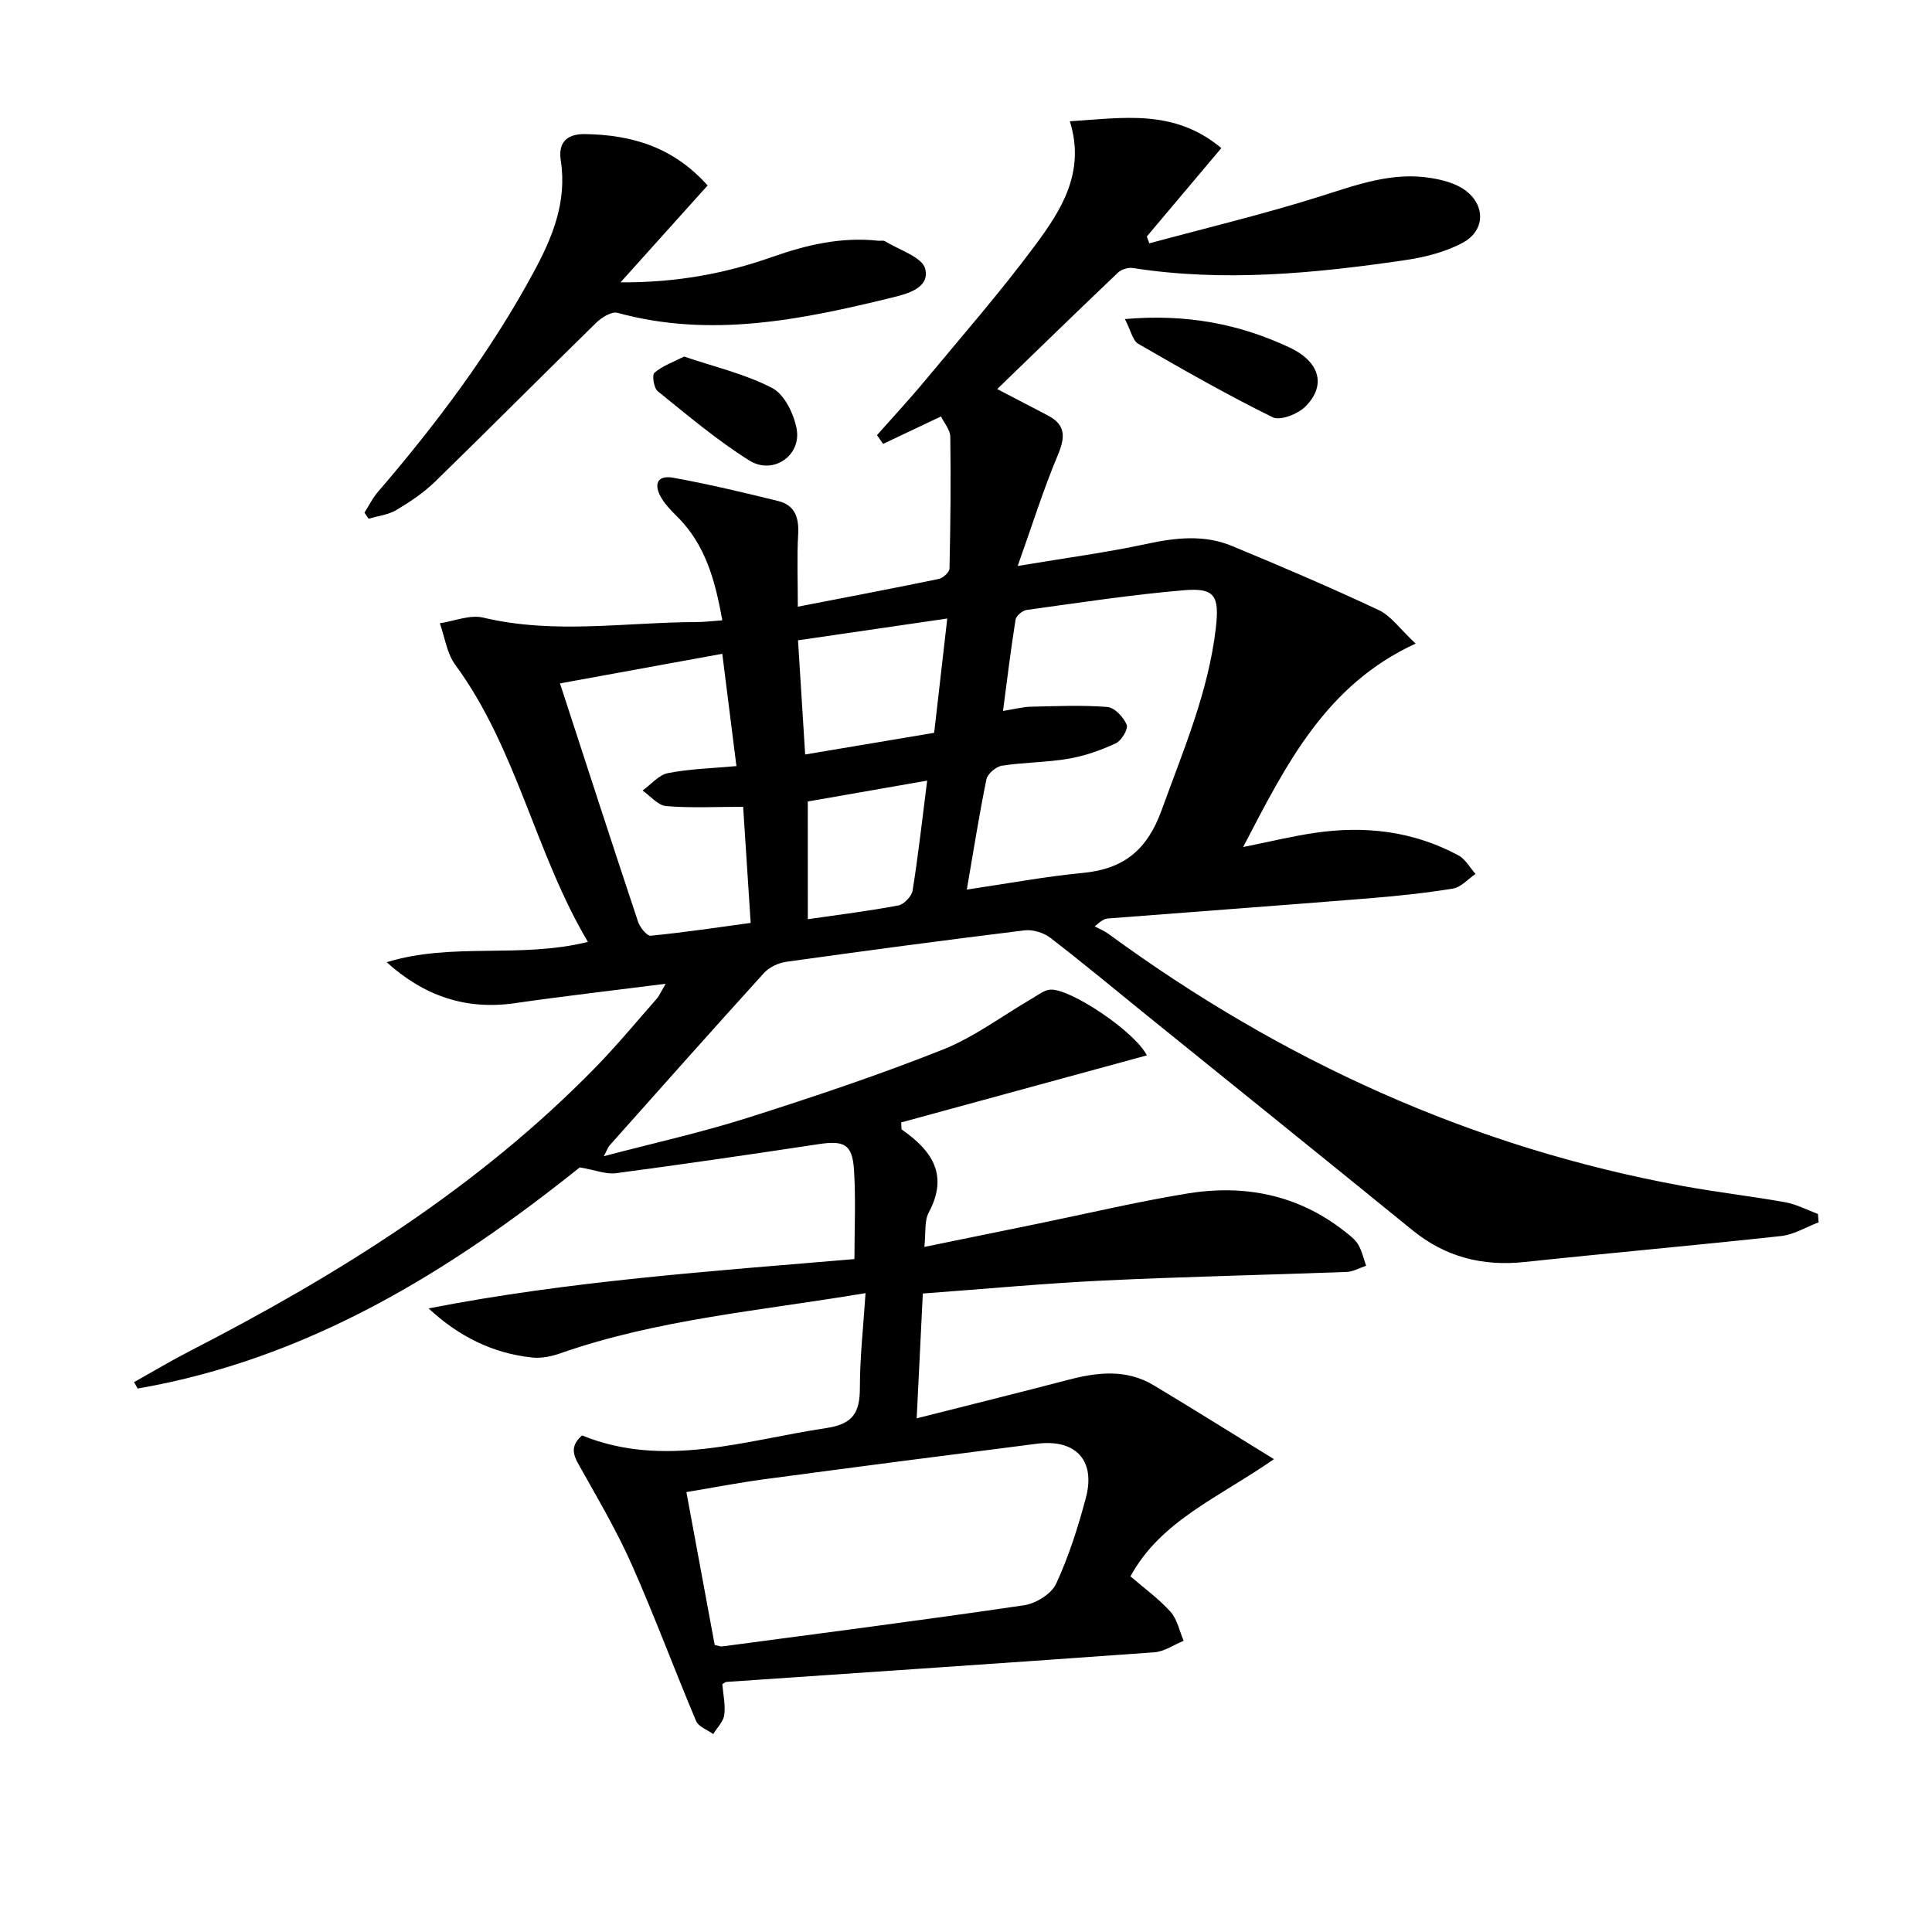
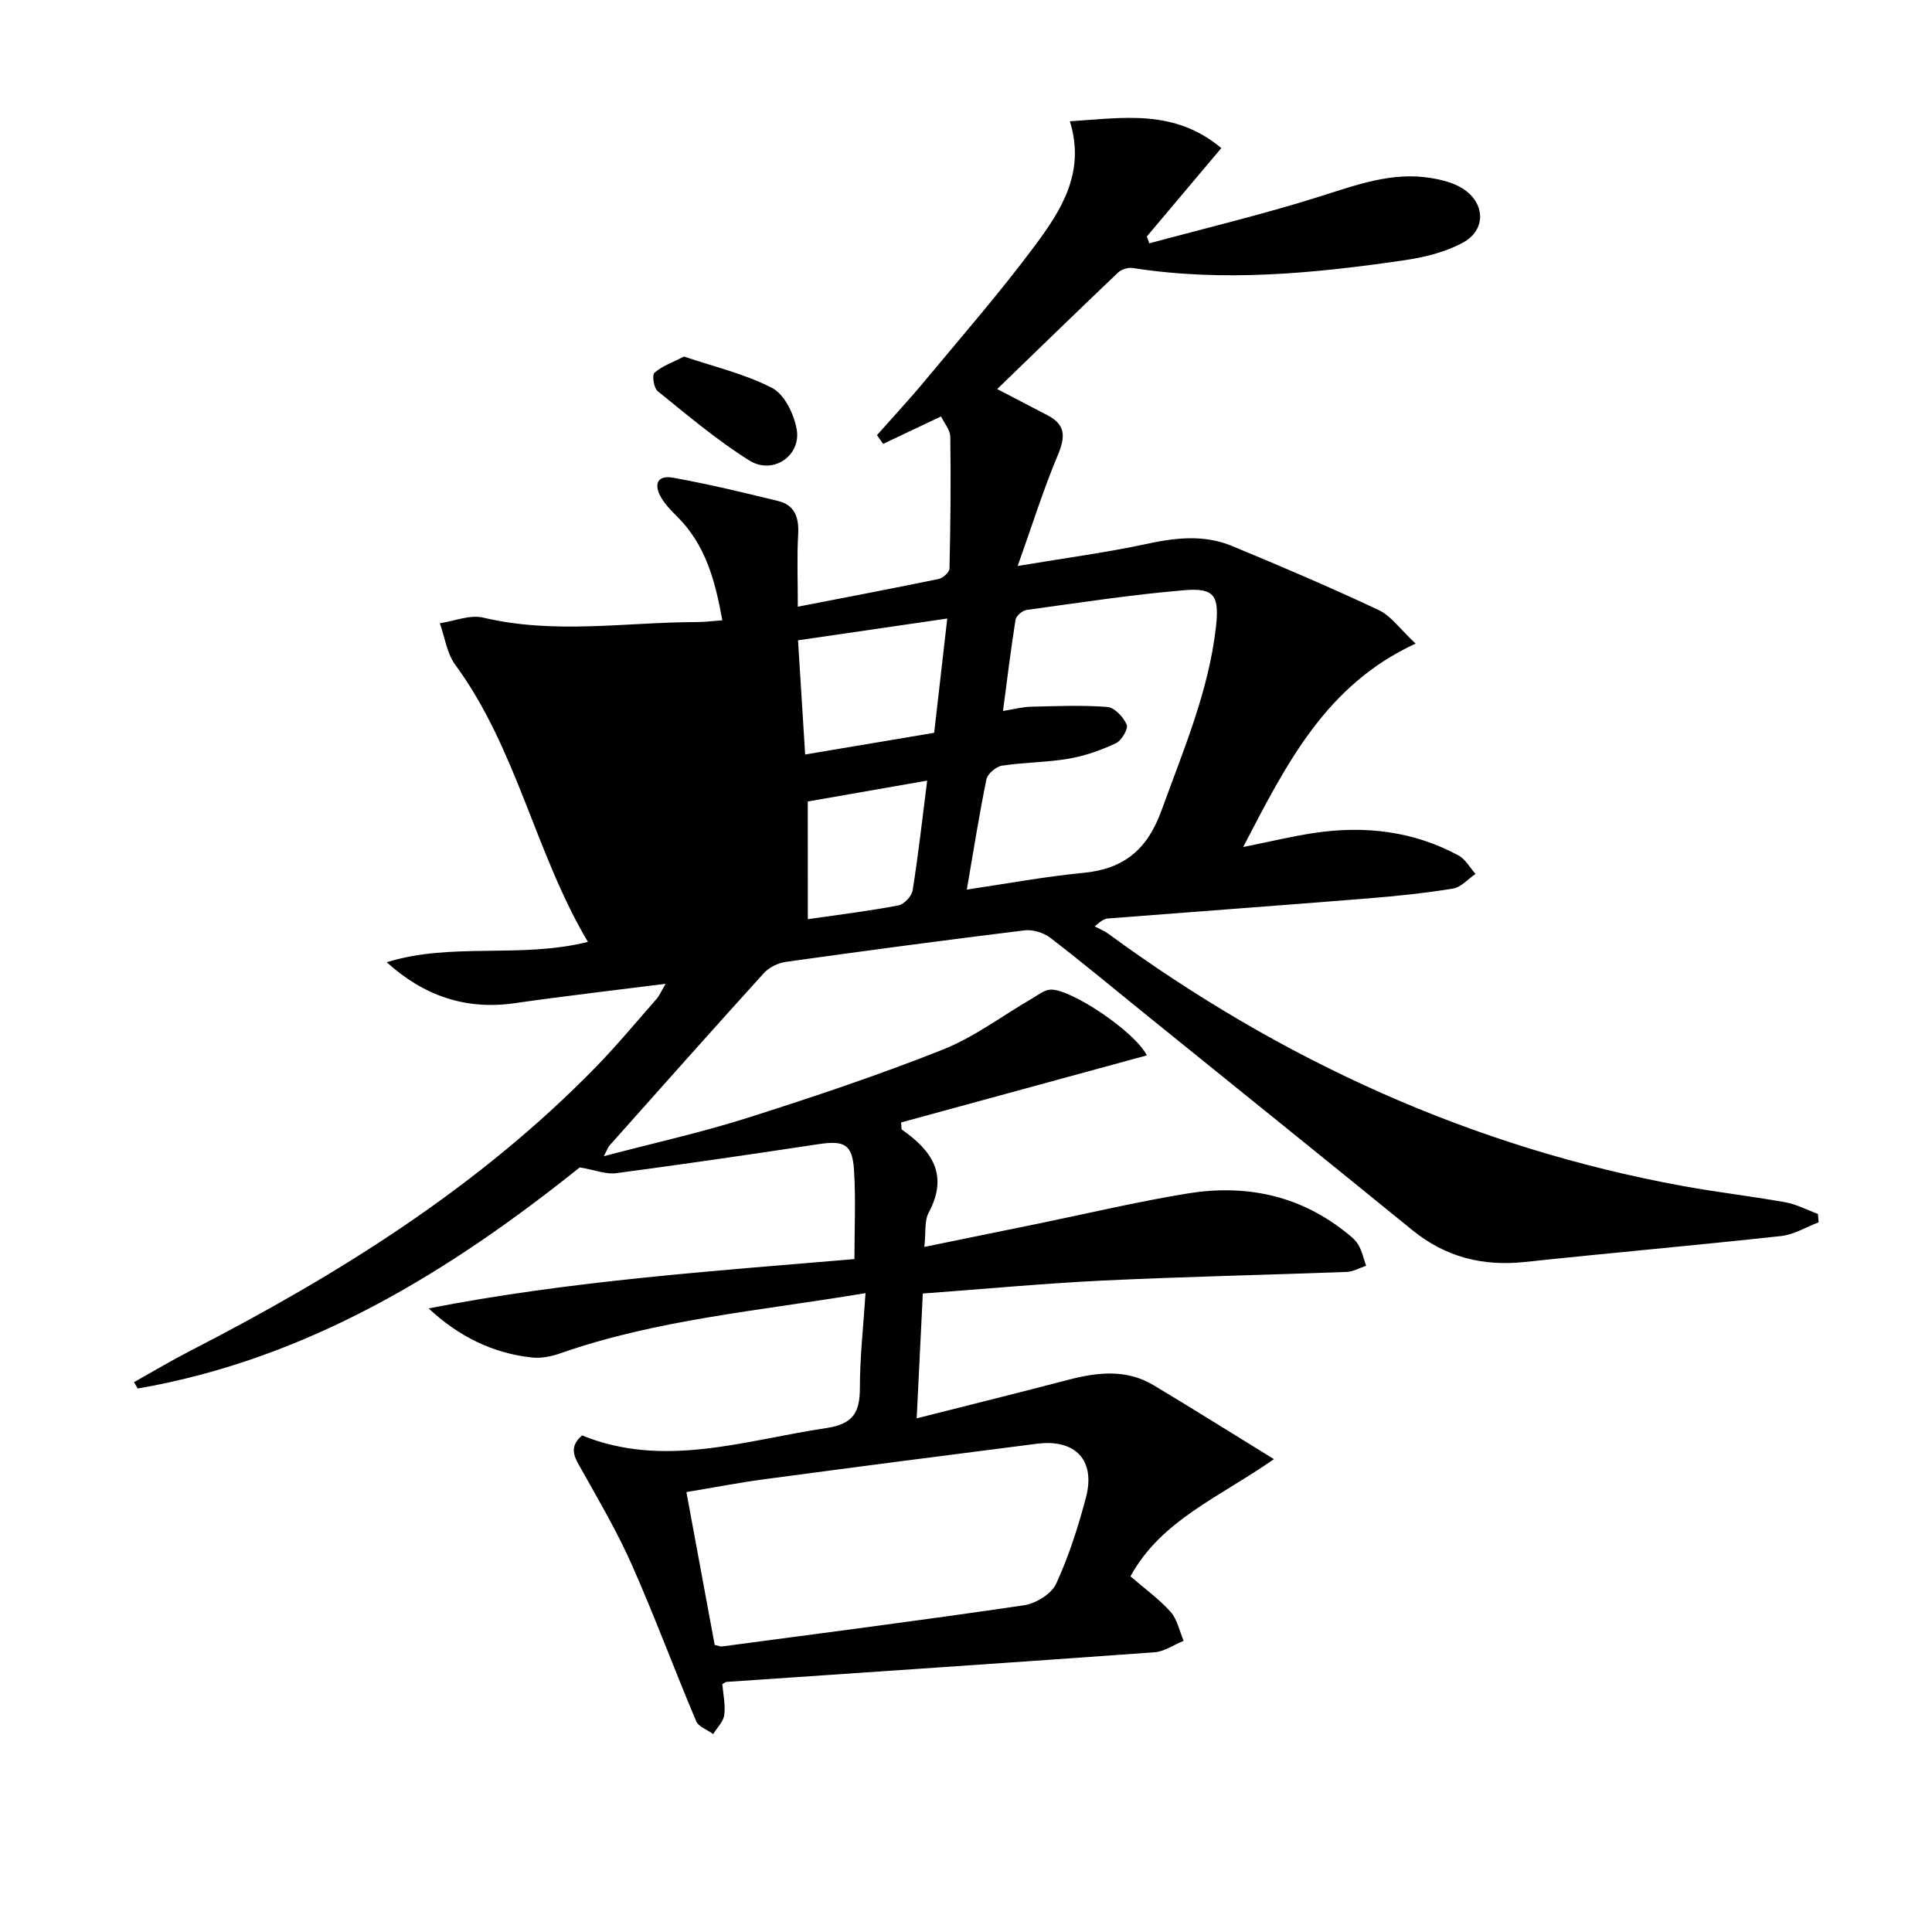
<svg xmlns="http://www.w3.org/2000/svg" enable-background="new 0 0 400 400" viewBox="0 0 400 400">
-   <path d="m179.2 267.73c-22.08 3.69-43.15 5.44-63.22 12.47-1.82.64-3.91 1.06-5.8.86-8.23-.87-15.27-4.42-21.44-10.17 29.11-5.68 58.47-7.69 88.16-10.21 0-6.23.3-12.37-.09-18.47-.34-5.33-2.04-6.13-7.37-5.32-13.95 2.11-27.92 4.15-41.91 6.01-2.02.27-4.2-.64-7.5-1.2-26.54 21.25-56.03 39.65-91.53 45.78-.25-.44-.5-.88-.75-1.32 3.89-2.18 7.72-4.47 11.69-6.51 30.63-15.75 59.63-33.84 83.88-58.69 4.41-4.52 8.45-9.41 12.63-14.16.52-.59.83-1.36 1.87-3.12-11.06 1.41-21.18 2.57-31.26 4.02-10.17 1.46-18.81-1.53-26.5-8.48 13.48-4.18 27.62-.71 41.66-4.21-10.92-18.39-14.69-39.97-27.48-57.4-1.73-2.36-2.15-5.69-3.18-8.57 3-.44 6.23-1.83 8.98-1.17 14.72 3.51 29.48.96 44.21.92 1.61 0 3.22-.21 5.3-.36-1.49-8.29-3.51-15.68-9.35-21.48-1.17-1.16-2.36-2.38-3.22-3.78-1.65-2.69-1.09-4.89 2.4-4.26 7.3 1.32 14.54 3.05 21.74 4.82 3.48.86 4.33 3.48 4.13 6.92-.27 4.71-.07 9.45-.07 14.96 10.08-1.96 19.64-3.77 29.16-5.74.89-.18 2.22-1.39 2.24-2.15.21-9.09.3-18.18.17-27.26-.02-1.47-1.29-2.91-1.92-4.24-4.25 2.01-8.12 3.84-11.99 5.68-.42-.6-.85-1.2-1.27-1.81 3.35-3.79 6.81-7.5 10.04-11.4 7.65-9.21 15.53-18.24 22.66-27.84 5.43-7.31 10.53-15.17 7.23-25.74 11.04-.69 21.58-2.63 31.36 5.55-5.28 6.27-10.35 12.29-15.42 18.3.17.47.34.95.51 1.42 11.83-3.2 23.77-6.05 35.44-9.74 7.52-2.37 14.83-5.1 22.84-3.79 2.24.36 4.61.96 6.51 2.13 4.79 2.97 5.03 8.61.13 11.26-3.67 1.99-8.04 3.05-12.23 3.66-18.62 2.71-37.3 4.53-56.1 1.59-.96-.15-2.35.27-3.05.93-8.49 8.08-16.89 16.25-25.03 24.13 2.89 1.51 6.65 3.48 10.42 5.43 3.82 1.97 3.69 4.53 2.13 8.24-2.97 7.06-5.26 14.4-8.31 22.96 10.21-1.71 18.55-2.81 26.75-4.58 5.99-1.29 11.86-1.94 17.57.42 10.24 4.23 20.43 8.59 30.45 13.3 2.54 1.2 4.37 3.9 7.62 6.93-18.63 8.57-26.78 24.98-35.71 42.12 5.39-1.08 10-2.21 14.67-2.91 10.43-1.56 20.54-.43 29.93 4.66 1.44.78 2.35 2.52 3.51 3.82-1.55 1.05-2.99 2.76-4.67 3.03-5.88.96-11.84 1.57-17.78 2.05-17.88 1.44-35.77 2.75-53.66 4.14-.62.05-1.22.31-2.74 1.64.96.51 2 .92 2.87 1.56 35.81 26.21 75.22 44.22 119.01 52.21 7.01 1.28 14.11 2.09 21.13 3.35 2.31.42 4.49 1.59 6.73 2.41.05.58.1 1.16.15 1.74-2.59.98-5.12 2.55-7.79 2.84-17.66 1.93-35.37 3.49-53.04 5.37-8.72.93-16.41-1-23.27-6.58-18.32-14.91-36.73-29.72-55.11-44.58-6.6-5.34-13.12-10.78-19.85-15.95-1.39-1.07-3.63-1.76-5.35-1.55-16.48 2.02-32.95 4.22-49.39 6.52-1.62.23-3.48 1.12-4.56 2.31-10.74 11.83-21.34 23.78-31.97 35.71-.31.35-.46.84-1.19 2.22 10.45-2.75 20.25-4.92 29.78-7.95 13.6-4.32 27.16-8.86 40.41-14.12 6.54-2.6 12.35-7.03 18.51-10.6 1.22-.71 2.5-1.76 3.79-1.82 4.14-.2 17.34 8.57 19.95 13.61-17.13 4.68-34.06 9.3-50.88 13.89.09.94.01 1.38.16 1.49 6.19 4.32 9.74 9.35 5.55 17.17-.93 1.73-.57 4.15-.9 7.11 8.14-1.66 15.69-3.2 23.23-4.75 10.41-2.13 20.76-4.6 31.24-6.31 11.78-1.92 22.85.23 32.48 7.79 1.04.82 2.19 1.66 2.85 2.75.8 1.33 1.13 2.93 1.66 4.42-1.35.45-2.68 1.23-4.04 1.28-16.79.63-33.58.98-50.36 1.78-12.25.59-24.48 1.74-37.38 2.69-.43 8.67-.82 16.72-1.27 25.84 11.08-2.81 21.18-5.3 31.25-7.94 6.09-1.6 12.11-2.33 17.81 1.09 7.93 4.75 15.76 9.67 24.91 15.3-11.42 7.96-23.42 12.71-29.71 24.27 2.87 2.48 5.88 4.64 8.3 7.34 1.4 1.56 1.84 3.97 2.71 6-2.02.82-3.99 2.23-6.06 2.38-29.51 2.14-59.04 4.1-88.56 6.13-.3.02-.58.3-.89.47.17 2.12.68 4.3.4 6.37-.19 1.4-1.49 2.65-2.29 3.96-1.21-.89-3.04-1.51-3.54-2.7-4.52-10.71-8.56-21.62-13.26-32.25-3-6.78-6.77-13.23-10.41-19.72-1.37-2.44-2.93-4.57.06-7.16 16.96 6.9 33.68 1 50.6-1.53 5.53-.83 6.91-3.25 6.92-8.27-.01-6.25.7-12.5 1.17-19.66zm-31.23 72.84c.88.19 1.21.35 1.51.31 20.86-2.78 41.74-5.46 62.55-8.53 2.44-.36 5.66-2.35 6.63-4.45 2.63-5.69 4.56-11.76 6.17-17.84 2.04-7.73-2.16-12.17-10.15-11.15-18.74 2.39-37.48 4.81-56.21 7.32-5.48.73-10.91 1.79-16.36 2.69 2.04 11.02 3.94 21.27 5.86 31.65zm52.2-156.39c8.39-1.24 16.17-2.7 24.02-3.45 8.5-.81 13.35-4.78 16.33-13.04 4.47-12.36 9.66-24.42 11.2-37.62.78-6.74-.22-8.4-6.55-7.87-10.91.92-21.75 2.59-32.61 4.08-.87.12-2.17 1.21-2.3 2.01-.98 6.14-1.73 12.31-2.6 18.91 2.43-.39 4.05-.84 5.69-.88 5.31-.12 10.64-.36 15.92.05 1.49.12 3.34 2.11 4 3.67.37.86-1.07 3.3-2.25 3.85-3.09 1.44-6.41 2.61-9.76 3.19-4.56.78-9.25.74-13.83 1.45-1.22.19-2.96 1.67-3.2 2.82-1.49 7.26-2.64 14.59-4.06 22.83zm-84.23-42.69c5.54 17 10.78 33.19 16.16 49.34.39 1.18 1.83 2.97 2.63 2.9 6.86-.67 13.68-1.7 20.69-2.65-.53-8.21-1.02-15.73-1.56-24.04-5.69 0-10.85.28-15.94-.15-1.71-.14-3.26-2.09-4.88-3.22 1.75-1.25 3.35-3.23 5.27-3.61 4.5-.88 9.16-.99 14.16-1.45-.98-7.74-1.93-15.33-2.93-23.25-11.06 2.01-21.47 3.91-33.6 6.13zm77.47 10.23c.93-8.14 1.8-15.73 2.71-23.66-10.89 1.59-20.8 3.03-30.9 4.51.5 8.03.97 15.55 1.48 23.64 9.13-1.54 17.71-2.98 26.71-4.49zm-26.16 38.59c6.7-.97 12.76-1.71 18.74-2.85 1.18-.22 2.77-1.9 2.96-3.1 1.16-7.28 1.98-14.61 3.01-22.74-8.77 1.53-16.78 2.94-24.72 4.32.01 8.19.01 15.76.01 24.37z" />
-   <path d="m75.46 106.14c.9-1.42 1.65-2.97 2.73-4.23 12.18-14.17 23.35-29.03 32.27-45.51 3.92-7.24 6.97-14.61 5.64-23.2-.51-3.32.87-5.5 5-5.44 9.72.15 18.3 2.68 25.4 10.64-5.79 6.45-11.48 12.77-18.03 20.06 11.71.06 21.69-1.84 31.38-5.25 7.15-2.52 14.33-4.2 21.95-3.37.5.05 1.11-.11 1.48.12 2.93 1.83 7.7 3.28 8.28 5.72.98 4.06-3.92 5.21-7.16 6-18.63 4.55-37.33 8.35-56.55 3.09-1.21-.33-3.26.93-4.37 2.01-11.19 10.93-22.2 22.03-33.4 32.94-2.36 2.3-5.19 4.19-8.03 5.88-1.67.99-3.8 1.22-5.73 1.8-.29-.42-.58-.84-.86-1.26z" />
-   <path d="m232.9 66.06c12.78-1.13 23.81 1.05 34.07 5.88 6.55 3.08 7.51 8.05 3.3 12.23-1.56 1.55-5.21 3-6.78 2.22-9.48-4.67-18.67-9.92-27.83-15.21-1.14-.65-1.5-2.67-2.76-5.12z" />
+   <path d="m179.2 267.73c-22.08 3.69-43.15 5.44-63.22 12.47-1.82.64-3.91 1.06-5.8.86-8.23-.87-15.27-4.42-21.44-10.17 29.11-5.68 58.47-7.69 88.16-10.21 0-6.23.3-12.37-.09-18.47-.34-5.33-2.04-6.13-7.37-5.32-13.95 2.11-27.92 4.15-41.91 6.01-2.02.27-4.2-.64-7.5-1.2-26.54 21.25-56.03 39.65-91.53 45.78-.25-.44-.5-.88-.75-1.32 3.89-2.18 7.72-4.47 11.69-6.51 30.63-15.75 59.63-33.84 83.88-58.69 4.41-4.52 8.45-9.41 12.63-14.16.52-.59.83-1.36 1.87-3.12-11.06 1.41-21.18 2.57-31.26 4.02-10.17 1.46-18.81-1.53-26.5-8.48 13.48-4.18 27.62-.71 41.66-4.21-10.92-18.39-14.69-39.97-27.48-57.4-1.73-2.36-2.15-5.69-3.18-8.57 3-.44 6.23-1.83 8.98-1.17 14.72 3.51 29.48.96 44.21.92 1.61 0 3.22-.21 5.3-.36-1.49-8.29-3.51-15.68-9.35-21.48-1.17-1.16-2.36-2.38-3.22-3.78-1.65-2.69-1.09-4.89 2.4-4.26 7.3 1.32 14.54 3.05 21.74 4.82 3.48.86 4.33 3.48 4.13 6.92-.27 4.71-.07 9.45-.07 14.96 10.08-1.96 19.64-3.77 29.16-5.74.89-.18 2.22-1.39 2.24-2.15.21-9.09.3-18.18.17-27.26-.02-1.47-1.29-2.91-1.92-4.24-4.25 2.01-8.12 3.84-11.99 5.68-.42-.6-.85-1.2-1.27-1.81 3.35-3.79 6.81-7.5 10.04-11.4 7.65-9.21 15.53-18.24 22.66-27.84 5.43-7.31 10.53-15.17 7.23-25.74 11.04-.69 21.58-2.63 31.36 5.55-5.28 6.27-10.35 12.29-15.42 18.3.17.47.34.95.51 1.42 11.83-3.2 23.77-6.05 35.44-9.74 7.52-2.37 14.83-5.1 22.84-3.79 2.24.36 4.61.96 6.51 2.13 4.79 2.97 5.03 8.61.13 11.26-3.67 1.99-8.04 3.05-12.23 3.66-18.62 2.71-37.3 4.53-56.1 1.59-.96-.15-2.35.27-3.05.93-8.49 8.08-16.89 16.25-25.03 24.13 2.89 1.51 6.65 3.48 10.42 5.43 3.82 1.97 3.69 4.53 2.13 8.24-2.97 7.06-5.26 14.4-8.31 22.96 10.21-1.71 18.55-2.81 26.75-4.58 5.99-1.29 11.86-1.94 17.57.42 10.24 4.23 20.43 8.59 30.45 13.3 2.54 1.2 4.37 3.9 7.62 6.93-18.63 8.57-26.78 24.98-35.71 42.12 5.39-1.08 10-2.21 14.67-2.91 10.43-1.56 20.54-.43 29.93 4.66 1.44.78 2.35 2.52 3.51 3.82-1.55 1.05-2.99 2.76-4.67 3.03-5.88.96-11.84 1.57-17.78 2.05-17.88 1.44-35.77 2.75-53.66 4.14-.62.05-1.22.31-2.74 1.64.96.51 2 .92 2.87 1.56 35.81 26.21 75.22 44.22 119.01 52.21 7.01 1.28 14.11 2.09 21.13 3.35 2.31.42 4.49 1.59 6.73 2.41.05.58.1 1.16.15 1.74-2.59.98-5.12 2.55-7.79 2.84-17.66 1.93-35.37 3.49-53.04 5.37-8.72.93-16.41-1-23.27-6.58-18.32-14.91-36.73-29.72-55.11-44.58-6.6-5.34-13.12-10.78-19.85-15.95-1.39-1.07-3.63-1.76-5.35-1.55-16.48 2.02-32.95 4.22-49.39 6.52-1.62.23-3.48 1.12-4.56 2.31-10.74 11.83-21.34 23.78-31.97 35.71-.31.35-.46.84-1.19 2.22 10.45-2.75 20.25-4.92 29.78-7.95 13.6-4.32 27.16-8.86 40.41-14.12 6.54-2.6 12.35-7.03 18.51-10.6 1.22-.71 2.5-1.76 3.79-1.82 4.14-.2 17.34 8.57 19.95 13.61-17.13 4.68-34.06 9.3-50.88 13.89.09.94.01 1.38.16 1.49 6.19 4.32 9.74 9.35 5.55 17.17-.93 1.73-.57 4.15-.9 7.11 8.14-1.66 15.69-3.2 23.23-4.75 10.41-2.13 20.76-4.6 31.24-6.31 11.78-1.92 22.85.23 32.48 7.79 1.04.82 2.19 1.66 2.85 2.75.8 1.33 1.13 2.93 1.66 4.42-1.35.45-2.68 1.23-4.04 1.28-16.79.63-33.58.98-50.36 1.78-12.25.59-24.48 1.74-37.38 2.69-.43 8.67-.82 16.72-1.27 25.84 11.08-2.81 21.18-5.3 31.25-7.94 6.09-1.6 12.11-2.33 17.81 1.09 7.93 4.75 15.76 9.67 24.91 15.3-11.42 7.96-23.42 12.71-29.71 24.27 2.87 2.48 5.88 4.64 8.3 7.34 1.4 1.56 1.84 3.97 2.71 6-2.02.82-3.99 2.23-6.06 2.38-29.51 2.14-59.04 4.1-88.56 6.13-.3.02-.58.3-.89.47.17 2.12.68 4.3.4 6.37-.19 1.4-1.49 2.65-2.29 3.96-1.21-.89-3.04-1.51-3.54-2.7-4.52-10.71-8.56-21.62-13.26-32.25-3-6.78-6.77-13.23-10.41-19.72-1.37-2.44-2.93-4.57.06-7.16 16.96 6.9 33.68 1 50.6-1.53 5.53-.83 6.91-3.25 6.92-8.27-.01-6.25.7-12.5 1.17-19.66zm-31.23 72.84c.88.19 1.21.35 1.51.31 20.86-2.78 41.74-5.46 62.55-8.53 2.44-.36 5.66-2.35 6.63-4.45 2.63-5.69 4.56-11.76 6.17-17.84 2.04-7.73-2.16-12.17-10.15-11.15-18.74 2.39-37.48 4.81-56.21 7.32-5.48.73-10.91 1.79-16.36 2.69 2.04 11.02 3.94 21.27 5.86 31.65zm52.2-156.39c8.39-1.24 16.17-2.7 24.02-3.45 8.5-.81 13.35-4.78 16.33-13.04 4.47-12.36 9.66-24.42 11.2-37.62.78-6.74-.22-8.4-6.55-7.87-10.91.92-21.75 2.59-32.61 4.08-.87.12-2.17 1.21-2.3 2.01-.98 6.14-1.73 12.31-2.6 18.91 2.43-.39 4.05-.84 5.69-.88 5.31-.12 10.64-.36 15.92.05 1.49.12 3.34 2.11 4 3.67.37.86-1.07 3.3-2.25 3.85-3.09 1.44-6.41 2.61-9.76 3.19-4.56.78-9.25.74-13.83 1.45-1.22.19-2.96 1.67-3.2 2.82-1.49 7.26-2.64 14.59-4.06 22.83zm-84.23-42.69zm77.47 10.23c.93-8.14 1.8-15.73 2.71-23.66-10.89 1.59-20.8 3.03-30.9 4.51.5 8.03.97 15.55 1.48 23.64 9.13-1.54 17.71-2.98 26.71-4.49zm-26.16 38.59c6.7-.97 12.76-1.71 18.74-2.85 1.18-.22 2.77-1.9 2.96-3.1 1.16-7.28 1.98-14.61 3.01-22.74-8.77 1.53-16.78 2.94-24.72 4.32.01 8.19.01 15.76.01 24.37z" />
  <path d="m141.62 73.82c6.28 2.13 12.64 3.6 18.25 6.51 2.53 1.31 4.48 5.34 5.06 8.45 1.04 5.56-4.9 9.63-9.81 6.55-6.69-4.2-12.79-9.37-18.96-14.35-.8-.65-1.2-3.35-.66-3.81 1.58-1.38 3.72-2.12 6.12-3.35z" />
</svg>